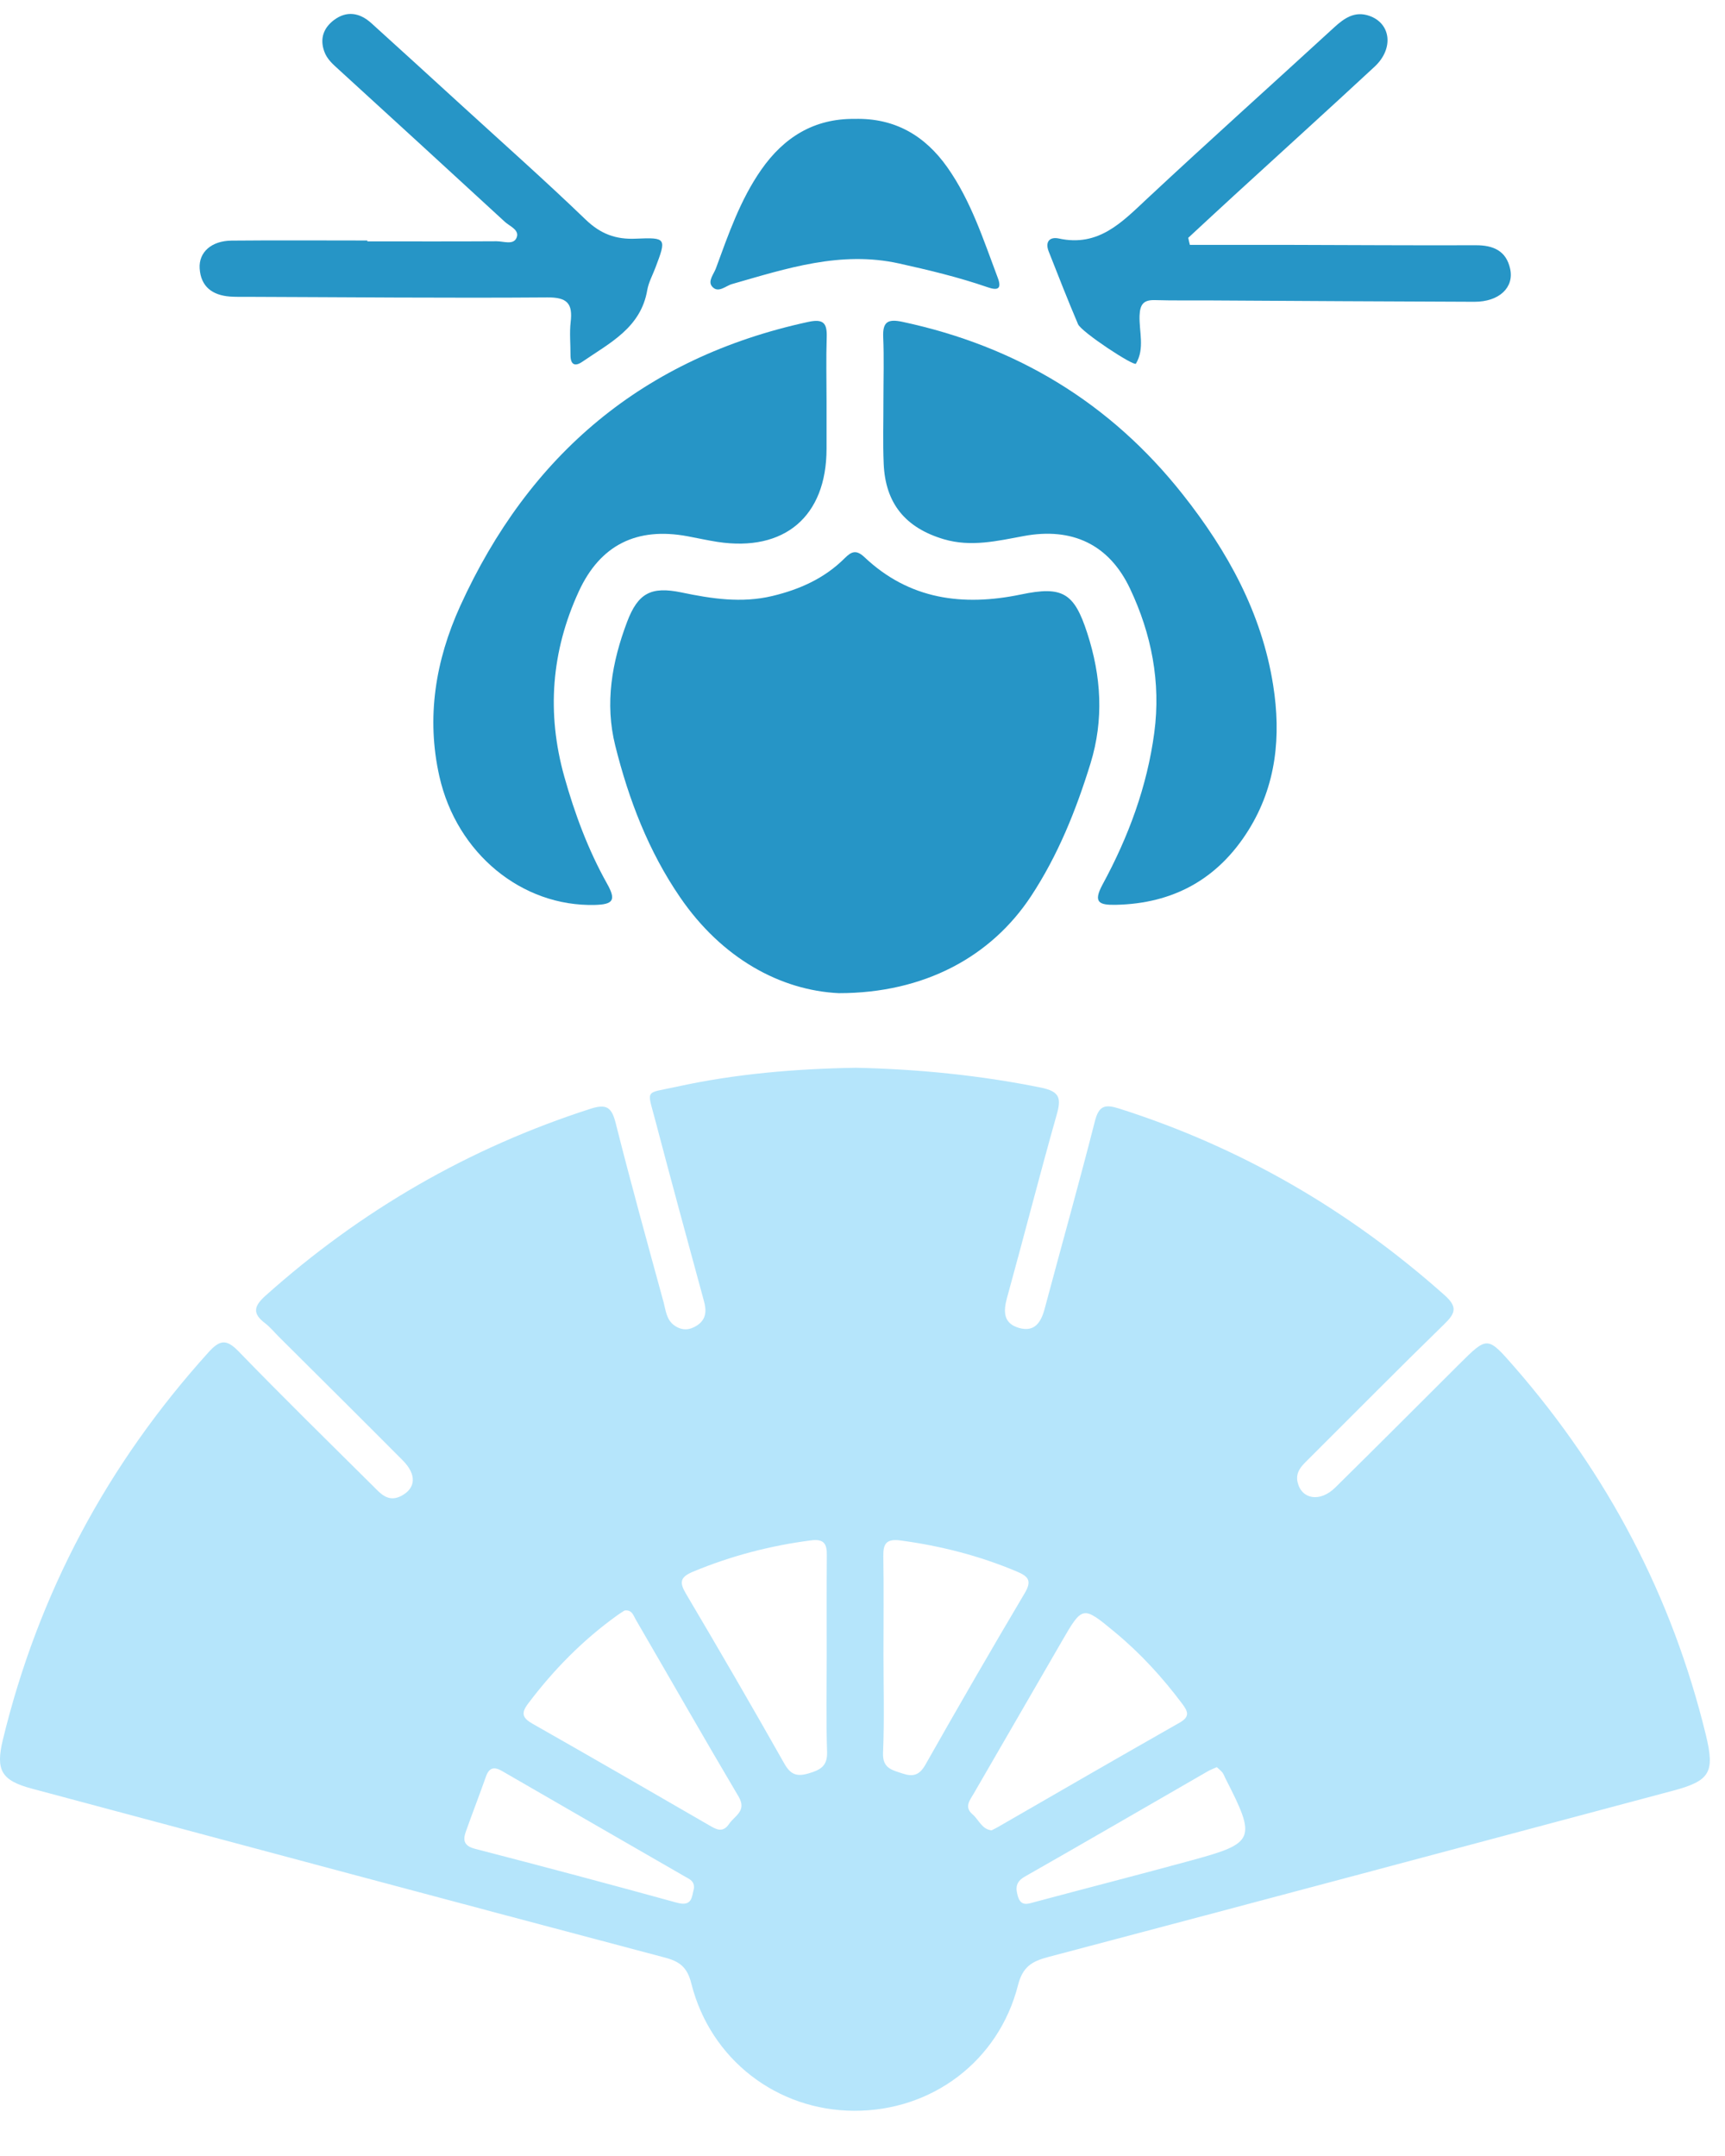
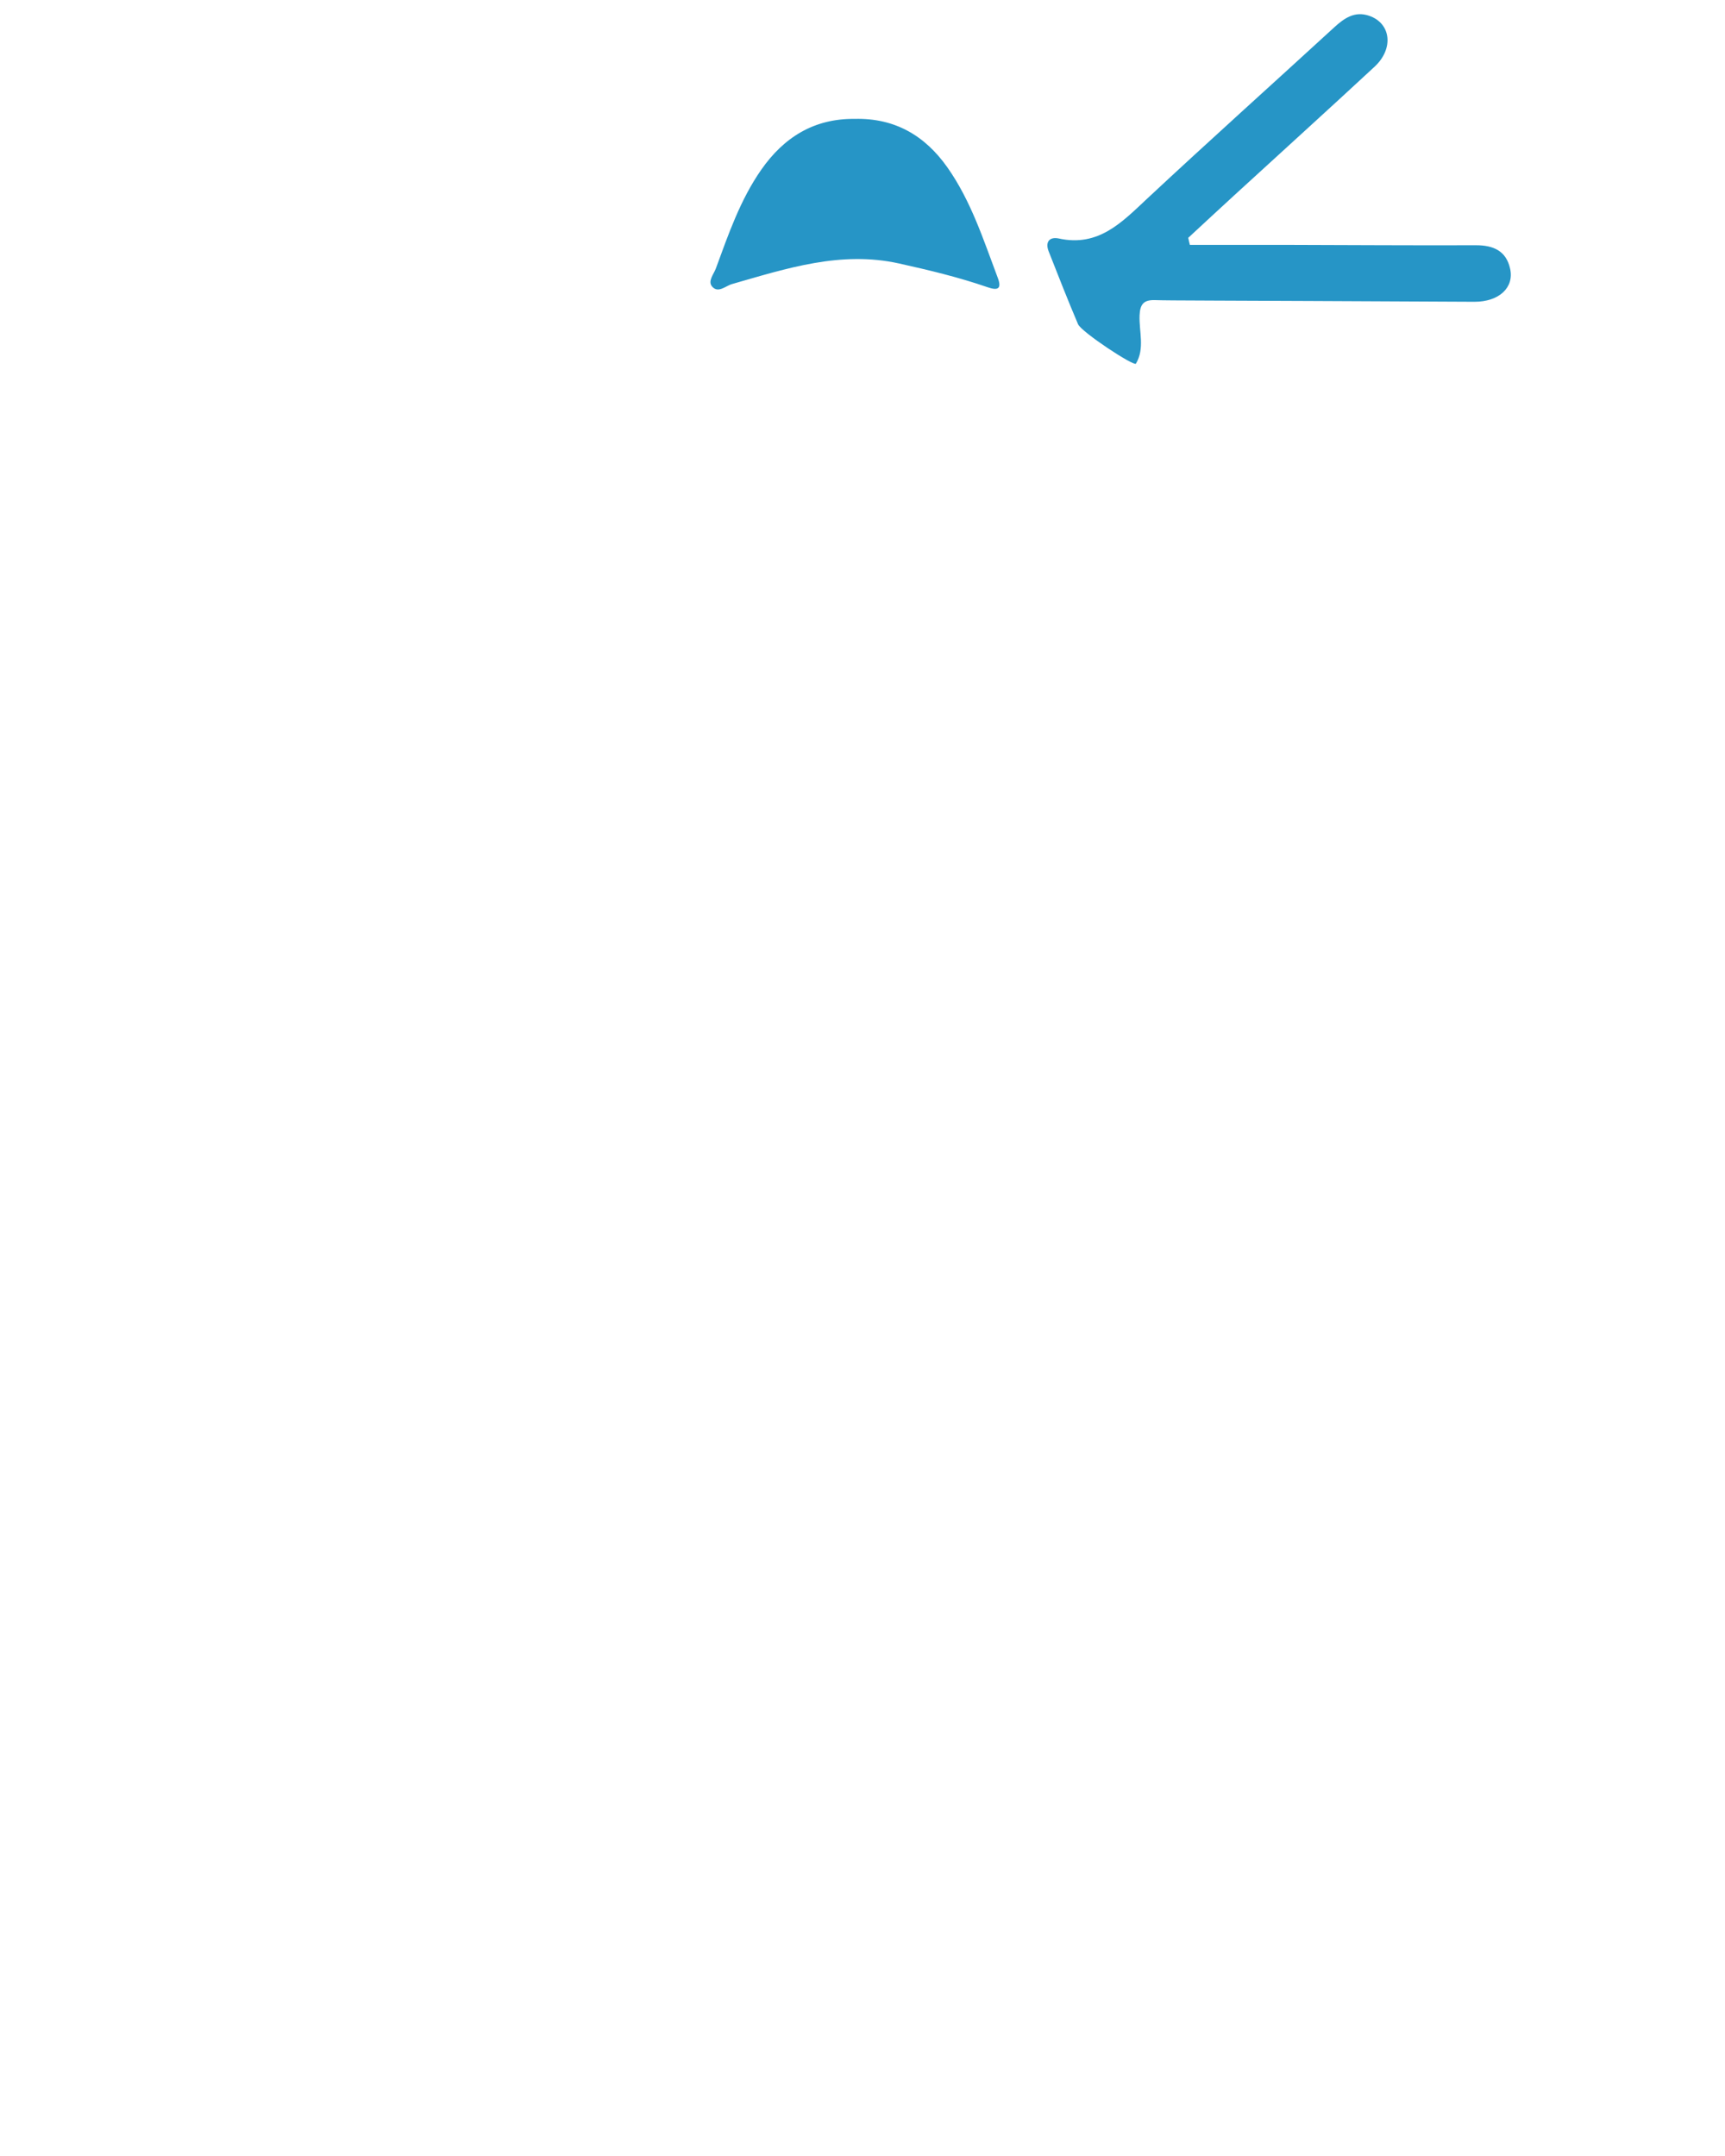
<svg xmlns="http://www.w3.org/2000/svg" width="32" height="40" viewBox="0 0 32 40" fill="none">
-   <path d="M15.88 19.81C17.032 19.836 18.172 19.948 19.304 20.177C19.666 20.25 19.689 20.377 19.601 20.686C19.282 21.814 18.992 22.951 18.68 24.082C18.609 24.34 18.617 24.552 18.9 24.636C19.19 24.721 19.311 24.537 19.379 24.282C19.688 23.123 20.014 21.968 20.31 20.806C20.384 20.512 20.496 20.483 20.761 20.567C23.025 21.287 25.028 22.453 26.799 24.03C27.042 24.247 27 24.365 26.792 24.567C25.95 25.387 25.123 26.225 24.29 27.055C24.166 27.179 24.023 27.297 24.072 27.503C24.148 27.82 24.49 27.874 24.768 27.6C25.539 26.841 26.301 26.075 27.067 25.312C27.594 24.787 27.593 24.788 28.091 25.358C29.825 27.349 31.019 29.619 31.644 32.184C31.814 32.883 31.726 33.039 31.03 33.224C27.167 34.256 23.305 35.288 19.439 36.31C19.137 36.39 18.971 36.493 18.885 36.83C18.526 38.239 17.289 39.166 15.846 39.161C14.415 39.157 13.179 38.21 12.825 36.801C12.75 36.5 12.612 36.392 12.335 36.319C8.418 35.281 4.503 34.232 0.59 33.184C0.026 33.033 -0.085 32.845 0.054 32.273C0.714 29.557 1.99 27.168 3.866 25.091C4.079 24.855 4.199 24.839 4.427 25.073C5.245 25.918 6.085 26.741 6.92 27.57C7.062 27.712 7.201 27.879 7.443 27.754C7.715 27.612 7.734 27.358 7.47 27.093C6.707 26.326 5.94 25.564 5.173 24.801C5.087 24.715 5.009 24.619 4.913 24.546C4.681 24.369 4.708 24.235 4.922 24.042C6.689 22.46 8.694 21.299 10.954 20.571C11.257 20.474 11.348 20.547 11.422 20.839C11.702 21.95 12.008 23.055 12.31 24.16C12.351 24.312 12.362 24.486 12.51 24.591C12.648 24.689 12.79 24.682 12.926 24.594C13.103 24.48 13.11 24.32 13.057 24.132C12.752 23.014 12.448 21.895 12.153 20.774C12.003 20.2 11.958 20.291 12.534 20.166C13.637 19.922 14.755 19.829 15.88 19.81ZM16.389 30.698C16.389 31.305 16.407 31.913 16.381 32.518C16.369 32.808 16.545 32.837 16.74 32.903C16.936 32.969 17.055 32.937 17.166 32.742C17.77 31.675 18.383 30.613 19.009 29.558C19.149 29.322 19.074 29.245 18.855 29.153C18.166 28.863 17.452 28.681 16.712 28.581C16.444 28.544 16.381 28.636 16.386 28.878C16.396 29.485 16.389 30.091 16.389 30.698ZM18.395 33.958C18.441 33.934 18.478 33.917 18.512 33.897C19.635 33.249 20.757 32.6 21.885 31.959C22.081 31.848 22.035 31.748 21.93 31.609C21.565 31.121 21.156 30.674 20.685 30.284C20.083 29.785 20.083 29.784 19.689 30.466C19.148 31.4 18.608 32.333 18.068 33.268C17.996 33.394 17.879 33.523 18.041 33.661C18.159 33.761 18.214 33.941 18.395 33.958ZM11.585 29.88C11.546 29.906 11.499 29.934 11.456 29.965C10.813 30.426 10.267 30.981 9.793 31.612C9.657 31.792 9.7 31.878 9.882 31.982C10.975 32.602 12.061 33.231 13.148 33.86C13.284 33.939 13.405 34.015 13.526 33.838C13.631 33.684 13.858 33.6 13.701 33.331C13.055 32.24 12.428 31.138 11.791 30.043C11.749 29.968 11.721 29.86 11.585 29.88ZM15.336 30.723C15.336 30.103 15.333 29.483 15.338 28.863C15.341 28.652 15.297 28.544 15.039 28.579C14.285 28.677 13.56 28.867 12.857 29.159C12.613 29.261 12.6 29.358 12.728 29.573C13.345 30.616 13.954 31.665 14.55 32.72C14.667 32.927 14.784 32.966 15.002 32.901C15.217 32.838 15.352 32.767 15.343 32.502C15.323 31.909 15.336 31.316 15.336 30.723ZM12.872 35.042C12.889 34.903 12.794 34.865 12.714 34.82C11.583 34.167 10.451 33.517 9.321 32.862C9.175 32.776 9.077 32.784 9.015 32.96C8.894 33.302 8.763 33.639 8.642 33.981C8.584 34.143 8.607 34.248 8.813 34.301C10.064 34.625 11.312 34.957 12.558 35.301C12.845 35.379 12.832 35.188 12.872 35.042ZM22.573 32.786C22.507 32.816 22.455 32.834 22.408 32.861C21.276 33.513 20.147 34.17 19.012 34.816C18.84 34.914 18.837 35.03 18.883 35.184C18.942 35.377 19.07 35.322 19.206 35.285C20.169 35.027 21.134 34.78 22.096 34.517C23.284 34.194 23.31 34.123 22.732 32.993C22.713 32.958 22.701 32.917 22.677 32.886C22.646 32.848 22.605 32.817 22.573 32.786Z" fill="#B5E5FB" />
-   <path d="M15.559 18.426C14.478 18.374 13.391 17.78 12.616 16.647C12.03 15.792 11.664 14.837 11.414 13.836C11.216 13.046 11.352 12.281 11.633 11.538C11.835 11.004 12.078 10.875 12.639 10.991C13.199 11.108 13.754 11.194 14.325 11.058C14.836 10.936 15.297 10.729 15.67 10.356C15.795 10.231 15.884 10.194 16.035 10.336C16.867 11.123 17.86 11.254 18.941 11.029C19.713 10.867 19.927 11 20.168 11.742C20.429 12.544 20.481 13.347 20.229 14.166C19.961 15.033 19.627 15.867 19.125 16.629C18.388 17.746 17.15 18.427 15.559 18.426Z" fill="#2695C6" />
-   <path d="M15.333 7.439C15.333 7.736 15.333 8.033 15.333 8.33C15.331 9.58 14.554 10.243 13.311 10.054C13.124 10.025 12.939 9.983 12.754 9.949C11.816 9.775 11.135 10.106 10.736 10.975C10.227 12.082 10.138 13.229 10.468 14.408C10.662 15.099 10.911 15.769 11.261 16.394C11.435 16.702 11.374 16.78 11.036 16.789C9.684 16.824 8.474 15.837 8.151 14.405C7.904 13.309 8.08 12.251 8.536 11.246C9.815 8.434 11.937 6.636 14.99 5.973C15.282 5.909 15.345 5.999 15.336 6.264C15.323 6.655 15.333 7.048 15.333 7.439Z" fill="#2695C6" />
-   <path d="M16.388 7.426C16.388 7.035 16.401 6.644 16.384 6.254C16.372 5.968 16.472 5.914 16.741 5.971C18.858 6.423 20.599 7.475 21.941 9.173C22.772 10.224 23.407 11.373 23.618 12.712C23.767 13.655 23.678 14.573 23.159 15.404C22.594 16.308 21.767 16.766 20.696 16.787C20.392 16.792 20.271 16.746 20.455 16.407C20.933 15.526 21.28 14.592 21.413 13.592C21.537 12.657 21.361 11.762 20.962 10.919C20.574 10.1 19.889 9.779 18.992 9.945C18.501 10.036 18.016 10.153 17.511 10.005C16.798 9.794 16.423 9.342 16.393 8.601C16.376 8.21 16.389 7.818 16.388 7.426Z" fill="#2695C6" />
-   <path d="M6.815 4.478C7.614 4.478 8.411 4.481 9.21 4.476C9.337 4.475 9.519 4.549 9.58 4.417C9.649 4.269 9.458 4.2 9.367 4.117C8.343 3.173 7.316 2.234 6.289 1.295C6.18 1.195 6.066 1.101 6.014 0.951C5.93 0.713 6.005 0.518 6.19 0.376C6.429 0.193 6.673 0.234 6.889 0.43C7.44 0.929 7.989 1.43 8.538 1.932C9.315 2.643 10.105 3.343 10.864 4.074C11.142 4.341 11.423 4.446 11.8 4.428C12.364 4.403 12.365 4.422 12.159 4.965C12.107 5.103 12.032 5.239 12.007 5.382C11.888 6.082 11.311 6.362 10.805 6.71C10.659 6.811 10.582 6.76 10.583 6.584C10.584 6.381 10.563 6.176 10.586 5.977C10.627 5.632 10.524 5.514 10.151 5.518C8.285 5.532 6.417 5.513 4.55 5.507C4.455 5.507 4.36 5.509 4.265 5.502C3.94 5.477 3.725 5.319 3.704 4.98C3.685 4.677 3.925 4.467 4.297 4.464C5.136 4.456 5.975 4.462 6.814 4.462C6.815 4.468 6.815 4.473 6.815 4.478Z" fill="#2695C6" />
-   <path d="M22.073 4.543C22.664 4.543 23.255 4.542 23.847 4.543C25.024 4.546 26.201 4.554 27.378 4.55C27.702 4.549 27.941 4.653 28.014 4.986C28.092 5.334 27.809 5.6 27.352 5.599C25.714 5.594 24.077 5.583 22.44 5.574C22.103 5.572 21.764 5.578 21.426 5.568C21.221 5.562 21.149 5.639 21.14 5.85C21.128 6.151 21.241 6.465 21.072 6.747C21.038 6.802 20.061 6.161 19.998 6.014C19.808 5.568 19.632 5.117 19.454 4.665C19.384 4.487 19.47 4.388 19.643 4.425C20.378 4.585 20.811 4.125 21.279 3.687C22.425 2.617 23.592 1.571 24.748 0.51C24.938 0.336 25.131 0.201 25.399 0.293C25.803 0.431 25.861 0.901 25.5 1.237C24.638 2.037 23.766 2.826 22.899 3.621C22.613 3.883 22.328 4.148 22.043 4.412C22.052 4.456 22.061 4.499 22.073 4.543Z" fill="#2695C6" />
+   <path d="M22.073 4.543C22.664 4.543 23.255 4.542 23.847 4.543C25.024 4.546 26.201 4.554 27.378 4.55C27.702 4.549 27.941 4.653 28.014 4.986C28.092 5.334 27.809 5.6 27.352 5.599C22.103 5.572 21.764 5.578 21.426 5.568C21.221 5.562 21.149 5.639 21.14 5.85C21.128 6.151 21.241 6.465 21.072 6.747C21.038 6.802 20.061 6.161 19.998 6.014C19.808 5.568 19.632 5.117 19.454 4.665C19.384 4.487 19.47 4.388 19.643 4.425C20.378 4.585 20.811 4.125 21.279 3.687C22.425 2.617 23.592 1.571 24.748 0.51C24.938 0.336 25.131 0.201 25.399 0.293C25.803 0.431 25.861 0.901 25.5 1.237C24.638 2.037 23.766 2.826 22.899 3.621C22.613 3.883 22.328 4.148 22.043 4.412C22.052 4.456 22.061 4.499 22.073 4.543Z" fill="#2695C6" />
  <path d="M15.856 2.206C16.596 2.187 17.156 2.513 17.573 3.103C18.014 3.728 18.244 4.451 18.51 5.156C18.589 5.365 18.503 5.393 18.318 5.328C17.782 5.143 17.232 5.011 16.677 4.888C15.596 4.649 14.593 4.98 13.58 5.27C13.462 5.303 13.323 5.447 13.211 5.317C13.124 5.218 13.24 5.088 13.28 4.98C13.512 4.349 13.731 3.709 14.121 3.15C14.541 2.548 15.101 2.197 15.856 2.206Z" fill="#2695C6" />
</svg>